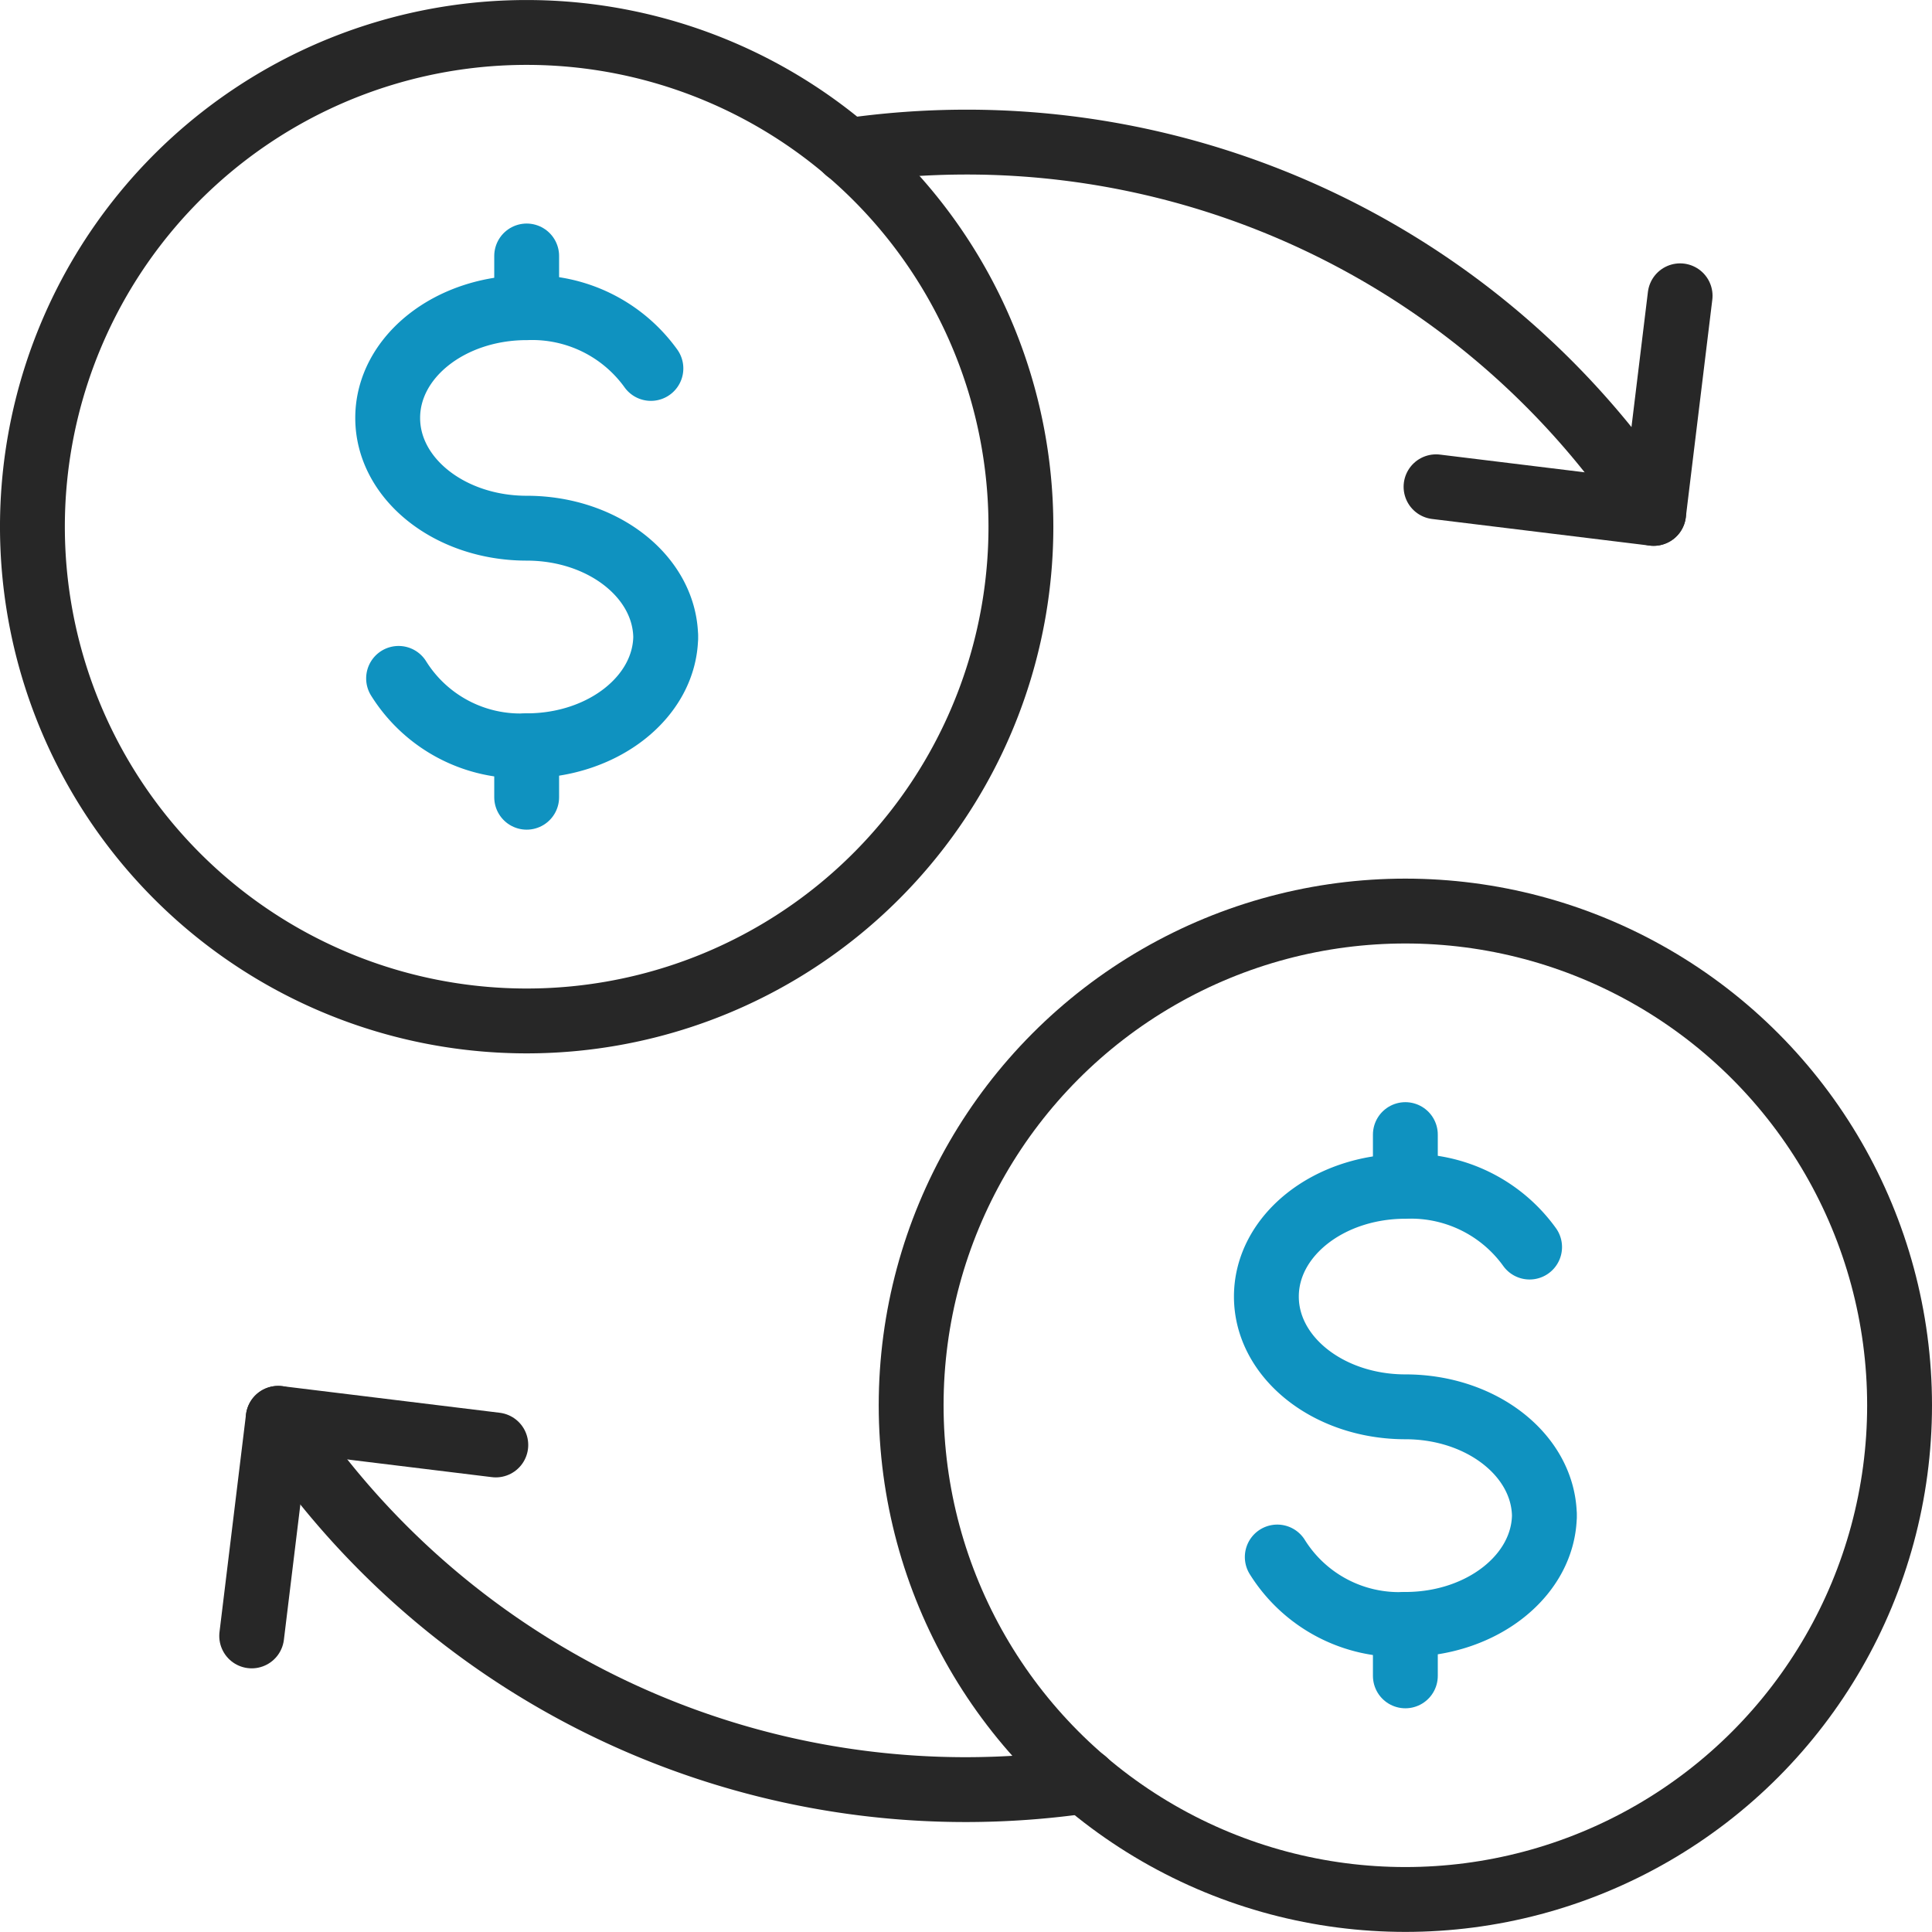
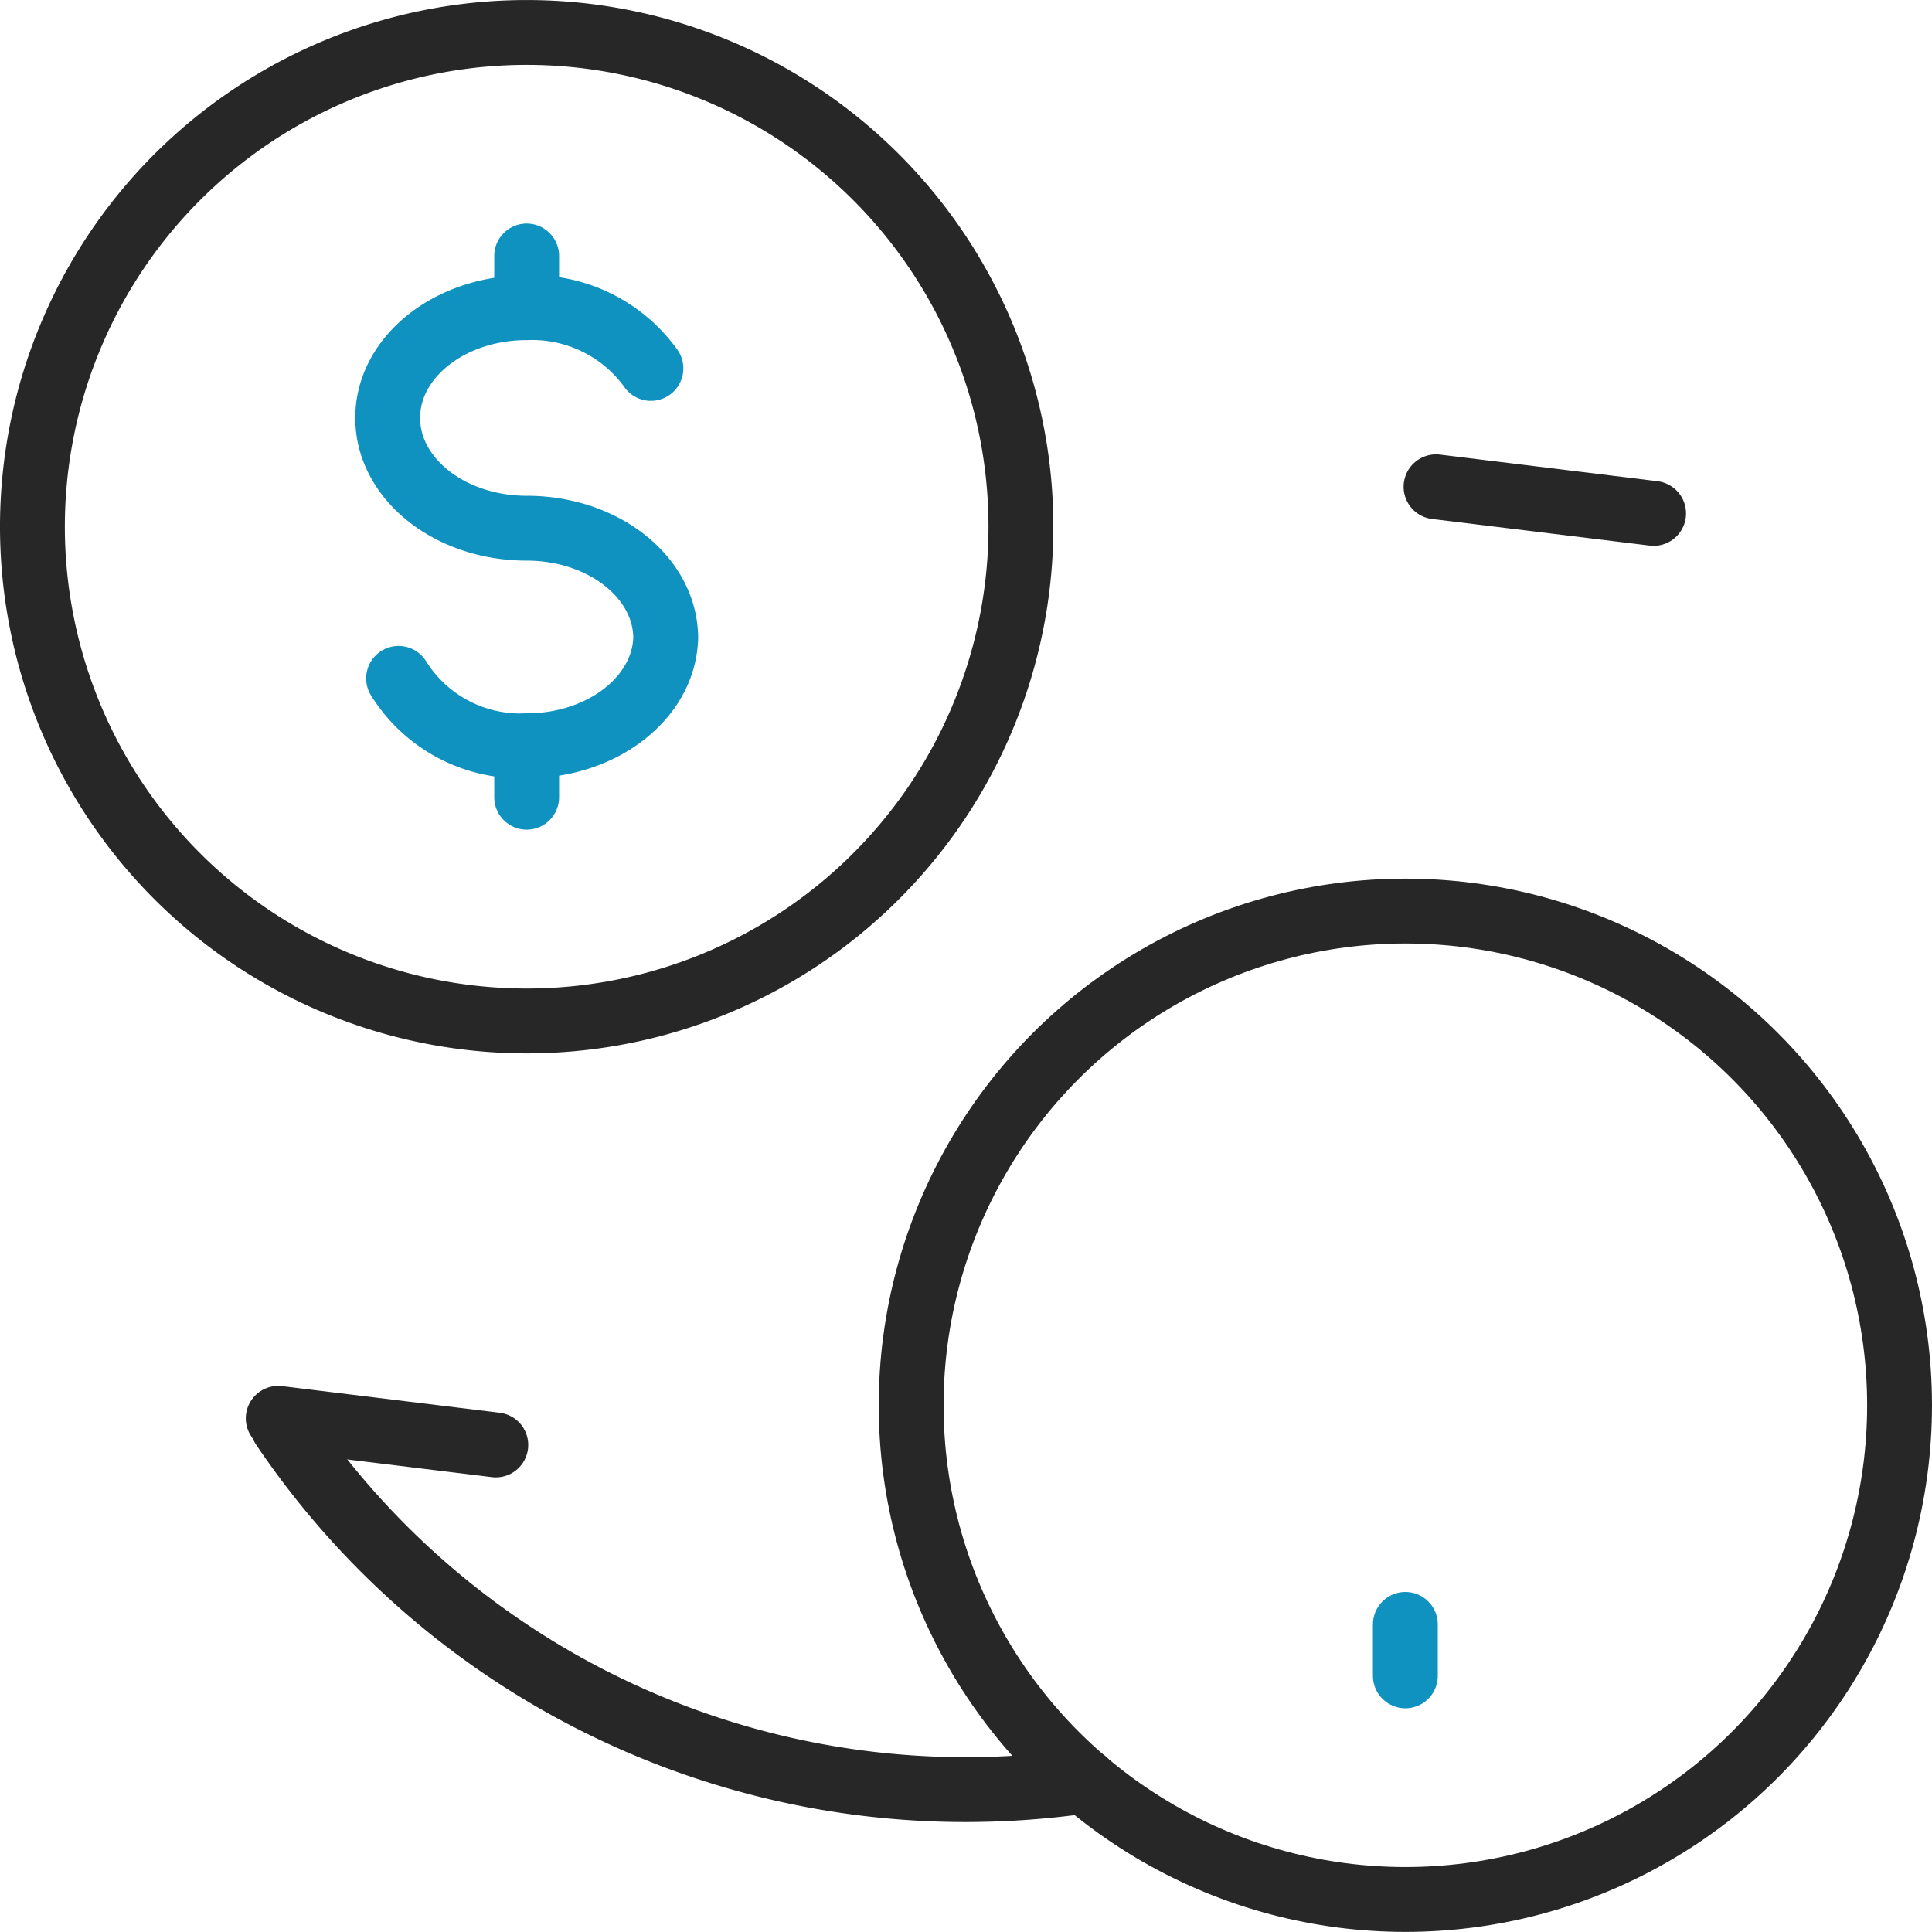
<svg xmlns="http://www.w3.org/2000/svg" width="59.581" height="59.577" viewBox="0 0 59.581 59.577">
  <g data-name="Group 1236" transform="translate(-.609 -.608)">
    <g data-name="Group 1237">
      <path data-name="Path 679" d="M8.144 17.71a4.425 4.425 0 0 0 3.951 2.078c2.367 0 4.287-1.524 4.287-3.4v.09c0-1.883-1.92-3.4-4.287-3.4s-4.287-1.521-4.287-3.4 1.918-3.4 4.287-3.4a4.51 4.51 0 0 1 3.83 1.873" transform="translate(4.757 3.819)" style="stroke:#0f92c0;fill:none;stroke-linecap:round;stroke-linejoin:round;stroke-width:2px" />
      <path data-name="Line 111" transform="translate(16.851 8.502)" style="stroke:#0f92c0;fill:none;stroke-linecap:round;stroke-linejoin:round;stroke-width:2px" d="M0 1.587V0" />
      <path data-name="Line 112" transform="translate(16.851 23.607)" style="stroke:#0f92c0;fill:none;stroke-linecap:round;stroke-linejoin:round;stroke-width:2px" d="M0 1.587V0" />
-       <path data-name="Path 680" d="M24.983 34.548a4.425 4.425 0 0 0 3.951 2.078c2.367 0 4.287-1.524 4.287-3.4v.09c0-1.883-1.92-3.4-4.287-3.4s-4.287-1.521-4.287-3.4 1.918-3.4 4.287-3.4a4.51 4.51 0 0 1 3.83 1.873" transform="translate(15.016 14.077)" style="stroke:#0f92c0;fill:none;stroke-linecap:round;stroke-linejoin:round;stroke-width:2px" />
-       <path data-name="Line 113" transform="translate(43.949 35.598)" style="stroke:#0f92c0;fill:none;stroke-linecap:round;stroke-linejoin:round;stroke-width:2px" d="M0 1.587V0" />
      <path data-name="Line 114" transform="translate(43.949 50.703)" style="stroke:#0f92c0;fill:none;stroke-linecap:round;stroke-linejoin:round;stroke-width:2px" d="M0 1.587V0" />
    </g>
-     <path data-name="Path 681" d="M16.614 3.367a25.685 25.685 0 0 1 3.663-.267A25.374 25.374 0 0 1 41.34 14.3" transform="translate(10.122 1.89)" style="stroke:#272727;fill:none;stroke-linecap:round;stroke-linejoin:round;stroke-width:2px" />
    <path data-name="Path 682" d="M31.484 16.241A15.242 15.242 0 1 1 16.243 1a15.242 15.242 0 0 1 15.241 15.241z" transform="translate(.609 .609)" style="stroke:#272727;fill:none;stroke-linecap:round;stroke-linejoin:round;stroke-width:2px" />
    <circle data-name="Ellipse 56" cx="15.241" cy="15.241" r="15.241" transform="translate(28.708 28.704)" style="stroke:#272727;fill:none;stroke-linecap:round;stroke-linejoin:round;stroke-width:2px" />
-     <path data-name="Line 115" transform="translate(51.605 9.73)" style="stroke:#272727;fill:none;stroke-linecap:round;stroke-linejoin:round;stroke-width:2px" d="M0 6.71.817 0" />
    <path data-name="Line 116" transform="translate(44.895 15.62)" style="stroke:#272727;fill:none;stroke-linecap:round;stroke-linejoin:round;stroke-width:2px" d="M6.71.821 0 0" />
    <path data-name="Path 683" d="M30.525 38.651a25.679 25.679 0 0 1-3.661.264A25.386 25.386 0 0 1 5.8 27.713" transform="translate(3.533 16.883)" style="stroke:#272727;fill:none;stroke-linecap:round;stroke-linejoin:round;stroke-width:2px" />
-     <path data-name="Line 117" transform="translate(8.371 44.348)" style="stroke:#272727;fill:none;stroke-linecap:round;stroke-linejoin:round;stroke-width:2px" d="M.817 0 0 6.71" />
    <path data-name="Line 118" transform="translate(9.189 44.348)" style="stroke:#272727;fill:none;stroke-linecap:round;stroke-linejoin:round;stroke-width:2px" d="m0 0 6.71.821" />
  </g>
</svg>